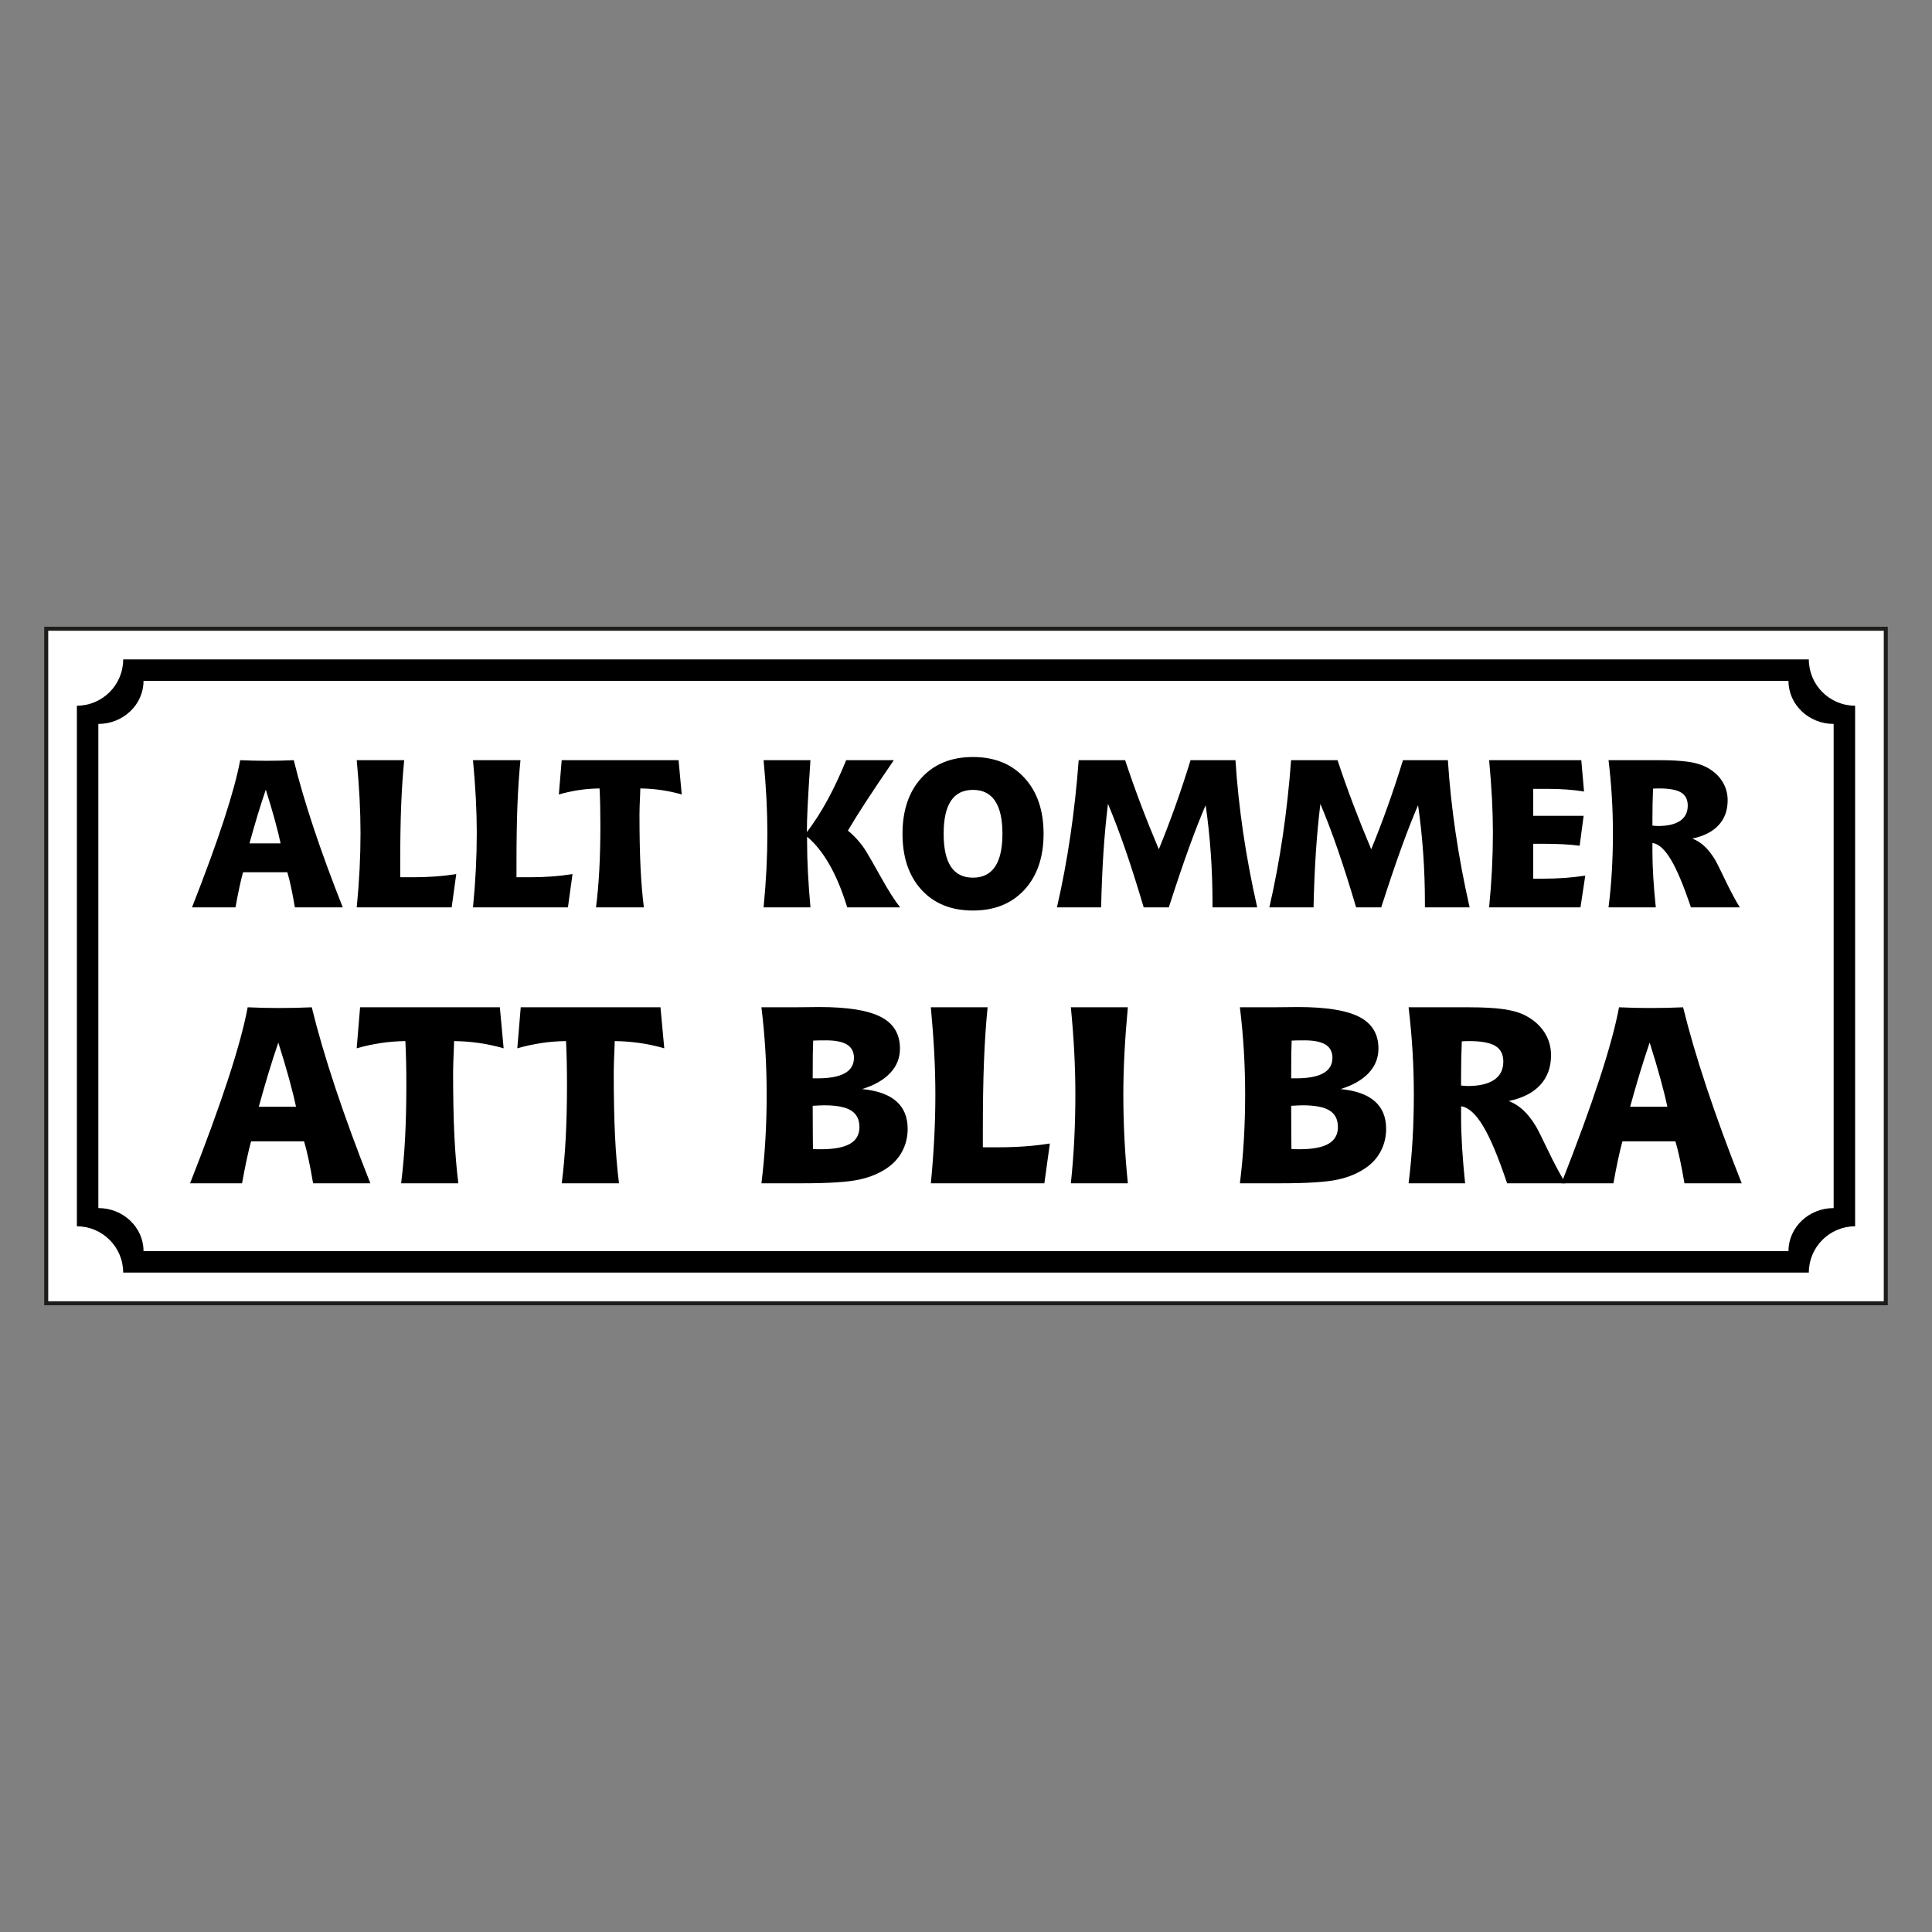
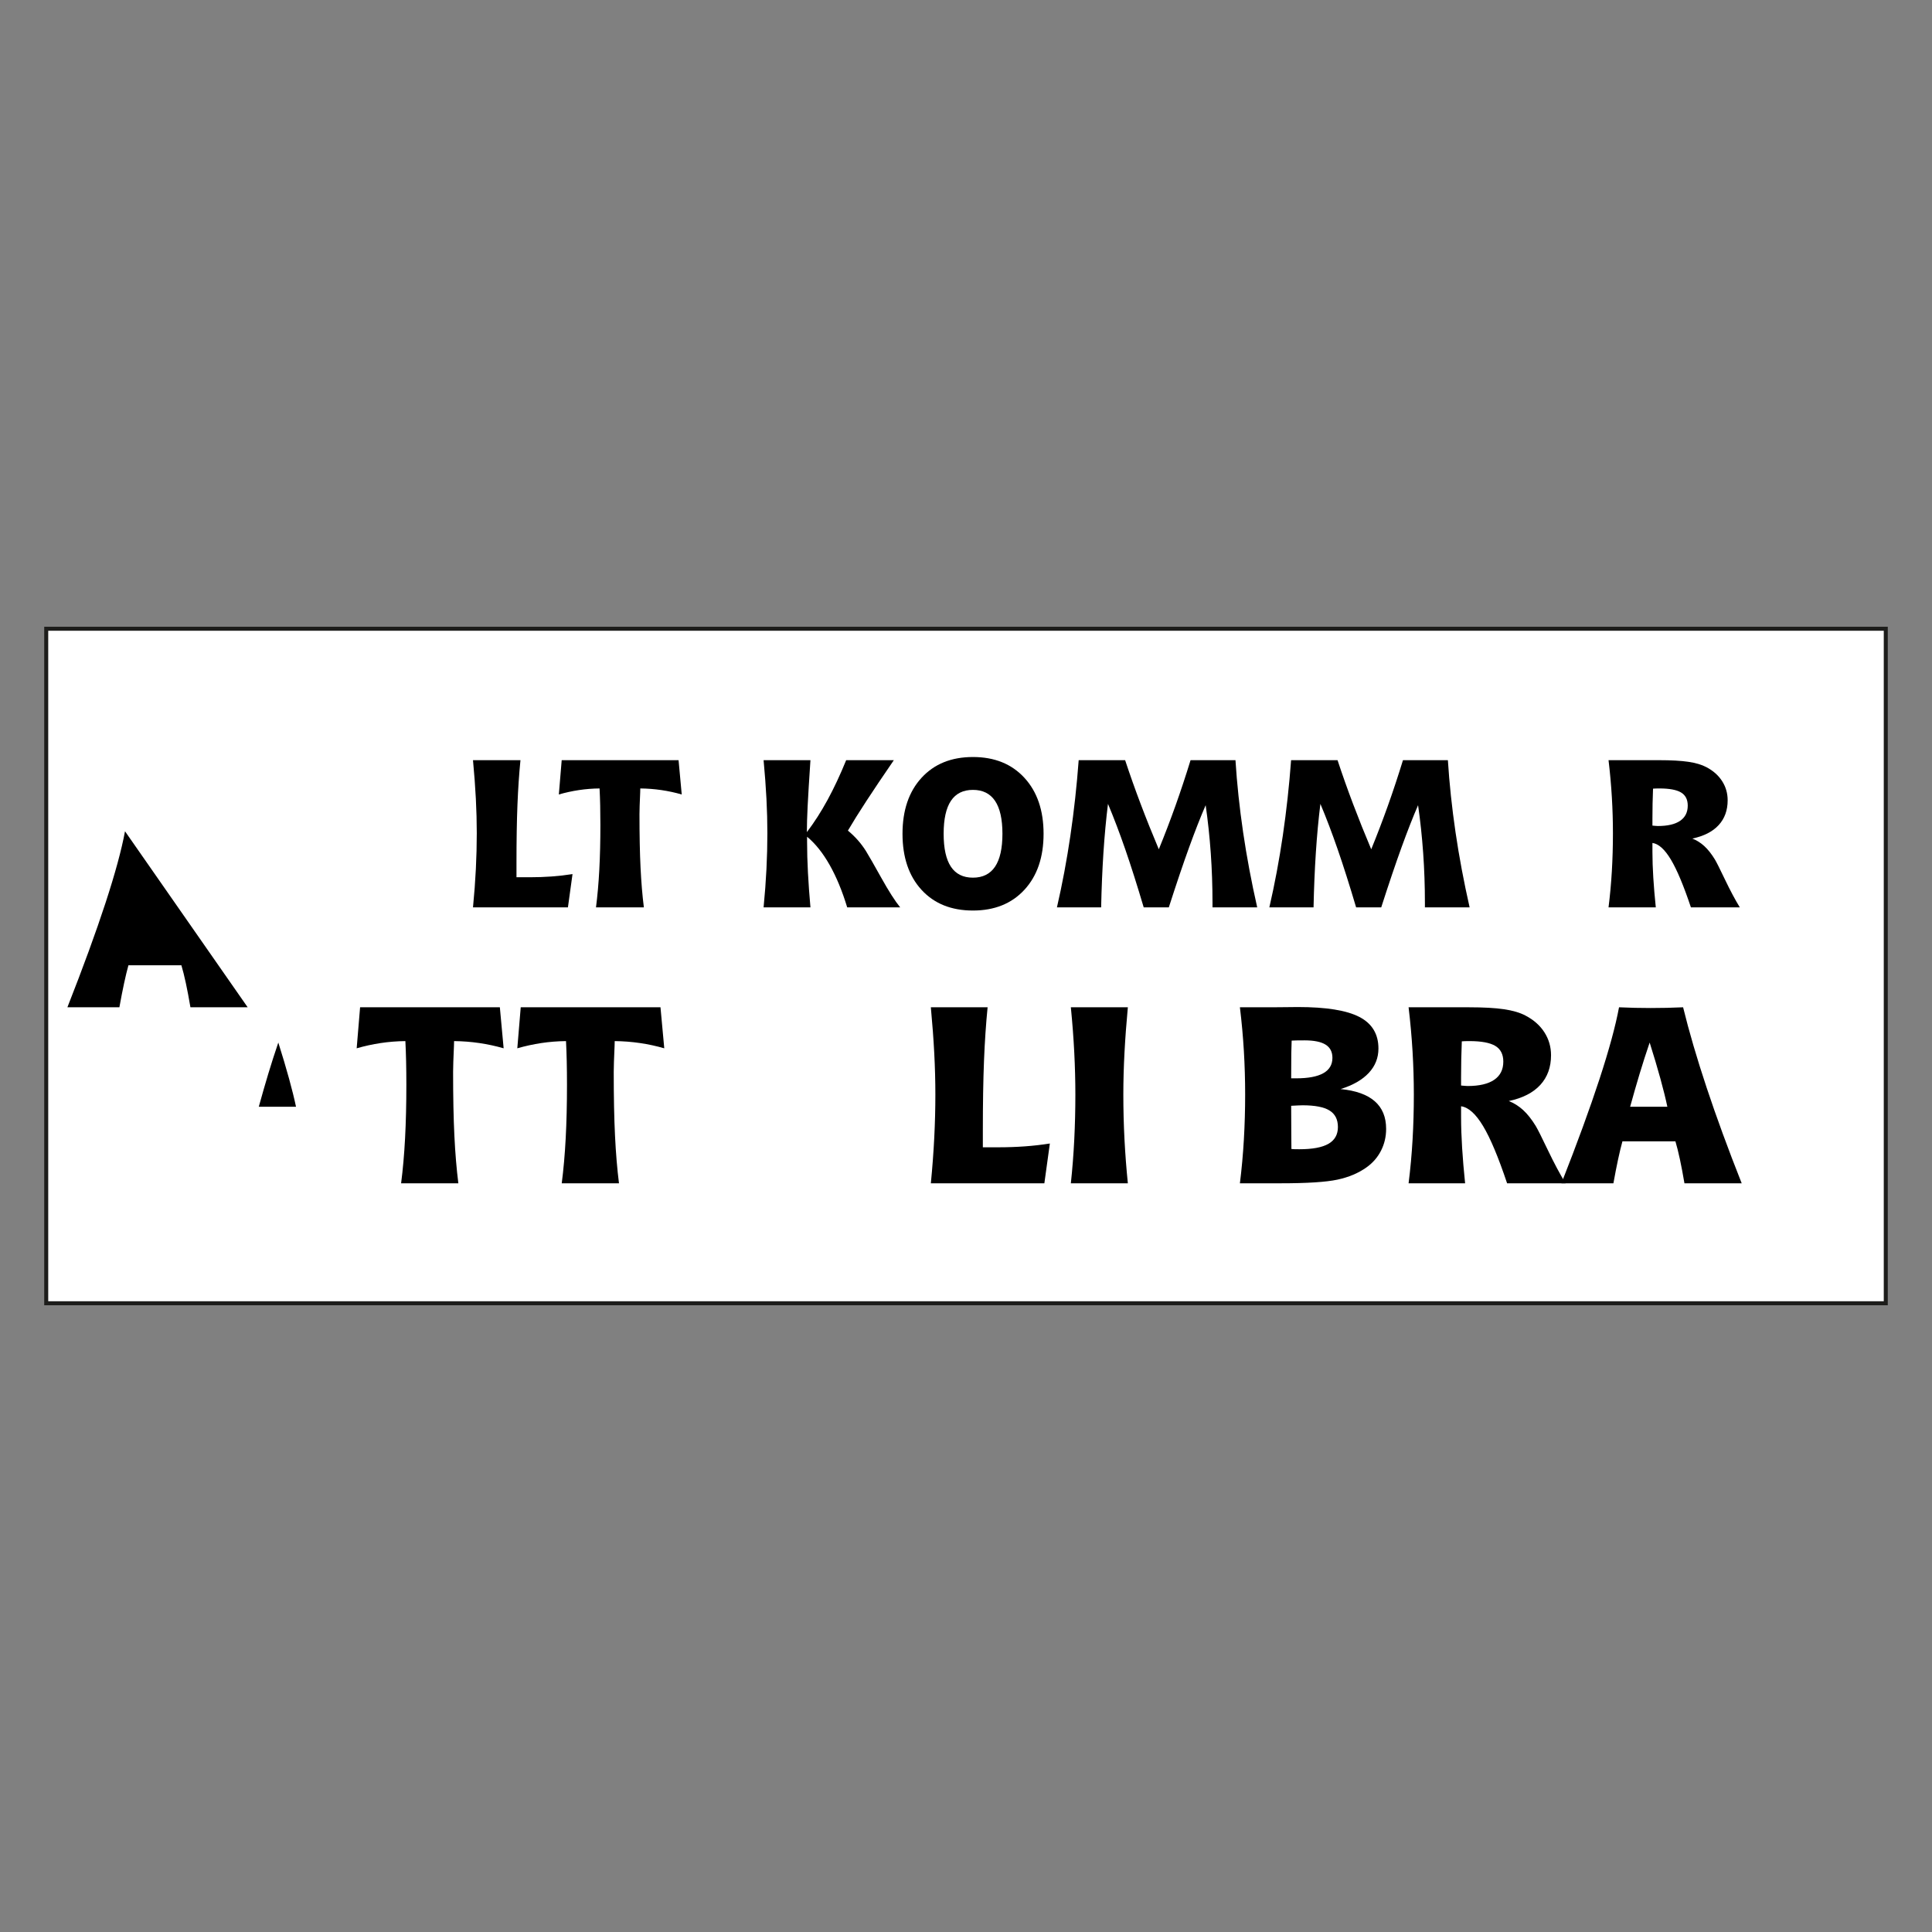
<svg xmlns="http://www.w3.org/2000/svg" id="Layer_2" data-name="Layer 2" viewBox="0 0 2048 2048">
  <rect x="0" y="0" width="2048" height="2048" fill="#808080" stroke="none" />
  <defs>
    <style>
      .cls-1 {
        fill: none;
      }

      .cls-2 {
        fill: #fff;
        stroke: #1d1d1b;
        stroke-miterlimit: 10;
        stroke-width: 4.252px;
      }
    </style>
  </defs>
  <g id="Layer_1-2" data-name="Layer 1">
    <rect class="cls-1" x="0" y="0" width="2047.999" height="2047.999" />
    <rect class="cls-2" x="49" y="666.5" width="1950.001" height="715" />
    <g>
-       <path d="m254.594,805.82c4.544.217,9.179.378,13.904.486,4.723.11,9.43.163,14.119.163,4.832,0,9.667-.054,14.5-.163,4.832-.107,9.593-.269,14.282-.486,5.265,21.495,12.227,45.265,20.882,71.304,8.657,26.039,19.007,54.279,31.055,84.72h-50.747c-1.37-8.079-2.723-15.221-4.055-21.424-1.337-6.203-2.651-11.47-3.95-15.798h-46.958c-1.227,4.4-2.508,9.703-3.84,15.906-1.337,6.205-2.725,13.308-4.167,21.316h-46.092c13.993-35.56,25.246-66.362,33.758-92.403,8.512-26.039,14.282-47.245,17.312-63.621Zm27.158,31.27c-3.175,9.304-6.131,18.501-8.872,27.591-2.743,9.089-5.556,18.864-8.44,29.322h33.001c-1.444-6.924-3.5-15.236-6.167-24.939-2.669-9.701-5.842-20.358-9.522-31.973Z" />
-       <path d="m378.157,805.82h50.313c-1.444,14.5-2.506,30.278-3.191,47.337-.687,17.061-1.028,37.779-1.028,62.161v14.607h14.173c7.791,0,15.456-.271,22.993-.811,7.538-.542,14.95-1.388,22.234-2.544l-4.868,35.274h-100.626c1.37-14.067,2.38-27.591,3.03-40.576.649-12.984.974-25.678.974-38.086,0-11.756-.325-23.911-.974-36.463-.649-12.551-1.659-26.184-3.03-40.899Z" />
      <path d="m501.397,805.82h50.313c-1.444,14.5-2.508,30.278-3.193,47.337-.685,17.061-1.028,37.779-1.028,62.161v14.607h14.175c7.791,0,15.454-.271,22.993-.811,7.535-.542,14.947-1.388,22.234-2.544l-4.868,35.274h-100.626c1.368-14.067,2.38-27.591,3.03-40.576.649-12.984.972-25.678.972-38.086,0-11.756-.322-23.911-.972-36.463-.649-12.551-1.662-26.184-3.03-40.899Z" />
      <path d="m595.422,805.82h123.888l3.354,36.355c-6.998-2.02-14.173-3.572-21.531-4.653s-14.824-1.657-22.398-1.731c0,.938-.036,2.345-.107,4.219-.506,11.109-.757,18.792-.757,23.047,0,22.29.378,41.19,1.135,56.697.757,15.509,1.928,29.539,3.516,42.09h-50.745c1.585-12.262,2.759-25.571,3.516-39.927.759-14.352,1.138-30.15,1.138-47.391,0-7.502-.074-14.444-.217-20.828-.146-6.384-.361-12.352-.649-17.908-7.43.074-14.732.649-21.909,1.731-7.179,1.082-14.267,2.633-21.262,4.653l3.03-36.355Z" />
      <path d="m809.439,805.82h49.663c-1.442,21.569-2.434,37.833-2.976,48.797-.54,10.966-.811,20.127-.811,27.483,7.791-10.24,15.093-21.621,21.912-34.136,6.816-12.513,13.398-26.563,19.746-42.144h50.528c-11.541,16.808-21.244,31.234-29.104,43.279-7.864,12.047-14.392,22.505-19.585,31.377,3.751,3.104,7.213,6.438,10.388,10.01,3.173,3.569,6.057,7.412,8.655,11.524,3.03,4.906,8.476,14.408,16.338,28.511,7.862,14.103,14.535,24.543,20.017,31.324h-56.155c-5.267-17.384-11.488-32.407-18.665-45.066-7.179-12.659-15.131-22.595-23.858-29.808v5.3c0,10.245.305,21.191.918,32.84.614,11.649,1.498,23.893,2.651,36.734h-49.663c1.37-14.067,2.38-27.591,3.03-40.576.649-12.984.974-25.678.974-38.086,0-11.756-.325-23.911-.974-36.463s-1.659-26.184-3.03-40.899Z" />
      <path d="m1031.358,802.466c22.866,0,41.062,7.358,54.586,22.073,13.525,14.715,20.288,34.481,20.288,59.293,0,24.888-6.763,44.67-20.288,59.349-13.523,14.679-31.72,22.019-54.586,22.019-22.94,0-41.116-7.32-54.532-21.965-13.418-14.643-20.127-34.443-20.127-59.402,0-24.885,6.727-44.668,20.181-59.346,13.452-14.679,31.61-22.019,54.478-22.019Zm0,34.841c-10.388,0-18.161,3.858-23.318,11.577s-7.735,19.368-7.735,34.947c0,15.581,2.577,27.232,7.735,34.949,5.157,7.719,12.93,11.577,23.318,11.577,10.386,0,18.194-3.876,23.425-11.631,5.229-7.753,7.844-19.386,7.844-34.895,0-15.507-2.616-27.138-7.844-34.893-5.231-7.755-13.04-11.631-23.425-11.631Z" />
      <path d="m1143.453,805.82h49.229c5.05,15.292,10.549,30.802,16.502,46.526,5.95,15.724,12.352,31.702,19.204,47.932,6.277-15.364,12.173-30.784,17.693-46.255,5.518-15.474,10.836-31.541,15.96-48.203h47.608c1.585,24.959,4.291,50.441,8.113,76.443,3.823,26.005,8.8,52.53,14.932,79.581h-47.391v-4.653c0-17.962-.614-35.598-1.838-52.91-1.229-17.31-3.03-34.226-5.41-50.745-5.41,12.48-11.237,27.322-17.476,44.524-6.239,17.205-13.436,38.465-21.585,63.785h-26.619c-6.998-23.589-13.525-44.128-19.583-61.619-6.06-17.491-12.157-33.525-18.286-48.096-2.02,16.231-3.625,33.471-4.815,51.719-1.191,18.25-2.002,37.582-2.434,57.996h-46.851c5.697-24.742,10.458-50.132,14.282-76.172,3.823-26.039,6.743-52.657,8.765-79.852Z" />
      <path d="m1368.618,805.82h49.231c5.047,15.292,10.549,30.802,16.499,46.526,5.952,15.724,12.352,31.702,19.207,47.932,6.275-15.364,12.171-30.784,17.691-46.255,5.518-15.474,10.836-31.541,15.96-48.203h47.608c1.585,24.959,4.291,50.441,8.113,76.443,3.823,26.005,8.8,52.53,14.932,79.581h-47.391v-4.653c0-17.962-.614-35.598-1.838-52.91-1.229-17.31-3.03-34.226-5.41-50.745-5.41,12.48-11.237,27.322-17.476,44.524-6.239,17.205-13.436,38.465-21.585,63.785h-26.619c-6.996-23.589-13.523-44.128-19.583-61.619-6.06-17.491-12.155-33.525-18.286-48.096-2.02,16.231-3.625,33.471-4.815,51.719-1.191,18.25-2.002,37.582-2.434,57.996h-46.851c5.697-24.742,10.458-50.132,14.282-76.172,3.823-26.039,6.745-52.657,8.765-79.852Z" />
-       <path d="m1578.525,805.82h97.703l2.922,33.218c-5.773-.938-11.866-1.641-18.286-2.112-6.42-.468-13.237-.703-20.449-.703h-15.149v28.565h53.452l-4.221,31.704c-5.41-.721-11.36-1.245-17.852-1.57-6.492-.325-14.067-.486-22.722-.486h-8.657v37.002h10.281c7.86,0,15.543-.269,23.045-.811s14.786-1.353,21.858-2.434l-5.085,33.65h-96.839c1.368-14.067,2.38-27.591,3.03-40.576.649-12.984.974-25.678.974-38.086,0-11.756-.325-23.911-.974-36.463s-1.662-26.184-3.03-40.899Z" />
      <path d="m1705.118,961.844c1.585-12.623,2.759-25.445,3.516-38.465.759-13.019,1.138-26.419,1.138-40.198,0-12.549-.378-25.264-1.138-38.14-.757-12.876-1.93-25.949-3.516-39.222h53.45c12.984,0,23.372.578,31.162,1.731,7.791,1.155,14.137,3.03,19.043,5.627,7.284,3.823,12.876,8.783,16.77,14.876,3.896,6.098,5.842,12.86,5.842,20.288,0,10.603-3.173,19.368-9.522,26.292-6.348,6.926-15.653,11.687-27.915,14.282,4.615,1.805,8.854,4.474,12.715,8.008,3.858,3.534,7.589,8.261,11.199,14.175,1.657,2.741,5.229,9.844,10.711,21.314,5.482,11.47,10.713,21.28,15.689,29.431h-51.827c-7.719-23.083-14.824-40.017-21.316-50.801-6.492-10.782-12.984-16.607-19.475-17.473v9.522c0,8.368.307,17.473.92,27.32.611,9.846,1.496,20.326,2.649,31.433h-50.096Zm46.526-86.668c.719.072,1.767.161,3.137.271,1.37.107,2.235.161,2.598.161,10.386,0,18.266-1.838,23.64-5.518,5.374-3.679,8.062-9.051,8.062-16.121,0-6.42-2.362-11.053-7.087-13.904-4.725-2.848-12.388-4.275-22.993-4.275-1.585,0-2.884.018-3.894.054-1.01.038-1.948.092-2.813.163-.217,5.121-.378,10.317-.488,15.581-.107,5.265-.161,10.639-.161,16.121v7.466Z" />
-       <path d="m262.548,1067.766c5.435.258,10.977.452,16.627.582,5.648.13,11.277.193,16.884.193,5.78,0,11.559-.063,17.339-.193,5.777-.13,11.47-.325,17.079-.582,6.295,25.705,14.62,54.129,24.973,85.266,10.35,31.14,22.727,64.911,37.135,101.311h-60.685c-1.639-9.658-3.256-18.199-4.85-25.618-1.599-7.419-3.171-13.716-4.723-18.891h-56.155c-1.467,5.262-2.998,11.602-4.593,19.018-1.597,7.421-3.258,15.915-4.982,25.49h-55.118c16.732-42.525,30.19-79.357,40.368-110.497s17.079-56.5,20.702-76.081Zm32.477,37.392c-3.796,11.127-7.332,22.127-10.61,32.994-3.278,10.87-6.644,22.559-10.093,35.065h39.463c-1.727-8.281-4.185-18.221-7.374-29.825-3.193-11.6-6.987-24.344-11.387-38.234Z" />
+       <path d="m262.548,1067.766h-60.685c-1.639-9.658-3.256-18.199-4.85-25.618-1.599-7.419-3.171-13.716-4.723-18.891h-56.155c-1.467,5.262-2.998,11.602-4.593,19.018-1.597,7.421-3.258,15.915-4.982,25.49h-55.118c16.732-42.525,30.19-79.357,40.368-110.497s17.079-56.5,20.702-76.081Zm32.477,37.392c-3.796,11.127-7.332,22.127-10.61,32.994-3.278,10.87-6.644,22.559-10.093,35.065h39.463c-1.727-8.281-4.185-18.221-7.374-29.825-3.193-11.6-6.987-24.344-11.387-38.234Z" />
      <path d="m381.715,1067.766h148.151l4.011,43.474c-8.368-2.414-16.949-4.27-25.748-5.565-8.798-1.292-17.726-1.982-26.784-2.069,0,1.122-.045,2.804-.13,5.045-.605,13.286-.905,22.472-.905,27.561,0,26.652.452,49.254,1.359,67.8.905,18.546,2.306,35.323,4.203,50.331h-60.683c1.897-14.663,3.301-30.578,4.205-47.744.907-17.164,1.359-36.055,1.359-56.673,0-8.968-.087-17.272-.26-24.906s-.432-14.771-.775-21.415c-8.886.087-17.619.777-26.202,2.069-8.583,1.294-17.059,3.151-25.425,5.565l3.623-43.474Z" />
      <path d="m551.99,1067.766h148.151l4.011,43.474c-8.368-2.414-16.949-4.27-25.748-5.565-8.798-1.292-17.726-1.982-26.784-2.069,0,1.122-.045,2.804-.13,5.045-.605,13.286-.905,22.472-.905,27.561,0,26.652.452,49.254,1.359,67.8.905,18.546,2.306,35.323,4.203,50.331h-60.683c1.897-14.663,3.301-30.578,4.205-47.744.907-17.164,1.359-36.055,1.359-56.673,0-8.968-.087-17.272-.26-24.906s-.432-14.771-.775-21.415c-8.886.087-17.619.777-26.202,2.069-8.583,1.294-17.059,3.151-25.425,5.565l3.623-43.474Z" />
-       <path d="m807.144,1254.343c1.897-15.268,3.301-30.73,4.205-46.385.907-15.655,1.359-31.55,1.359-47.679,0-15.44-.452-30.838-1.359-46.193-.905-15.353-2.309-30.795-4.205-46.32h33.901c3.796,0,8.753-.043,14.88-.13,6.122-.085,10.35-.13,12.679-.13,29.931,0,51.648,3.493,65.148,10.48,13.499,6.989,20.248,18.161,20.248,33.514,0,9.92-3.428,18.546-10.285,25.878-6.859,7.332-16.802,13.026-29.825,17.079,16.045,1.552,28.099,5.845,36.165,12.874,8.064,7.031,12.097,16.799,12.097,29.306,0,8.281-1.789,15.96-5.368,23.031-3.581,7.074-8.693,12.984-15.333,17.726-8.541,6.127-18.826,10.48-30.86,13.069-12.034,2.586-32.112,3.881-60.231,3.881h-43.217Zm54.344-111.274h5.305c12.766,0,22.362-1.812,28.789-5.435s9.64-9.056,9.64-16.302c0-6.295-2.416-10.955-7.246-13.973s-12.249-4.53-22.254-4.53c-3.796,0-6.644.022-8.539.065-1.899.045-3.623.11-5.177.195-.172,3.796-.302,8.303-.387,13.521-.087,5.22-.13,14.038-.13,26.46Zm.26,74.916c.947.087,2.024.152,3.234.195,1.207.043,2.931.063,5.177.063,13.886,0,24.173-1.917,30.858-5.757,6.684-3.836,10.028-9.768,10.028-17.791,0-8.021-2.976-13.864-8.928-17.532-5.952-3.666-15.44-5.498-28.464-5.498-1.294,0-2.783.043-4.465.128-1.682.087-4.25.217-7.699.39,0,9.833.043,19.84.13,30.018.085,10.178.13,15.44.13,15.785Z" />
      <path d="m986.737,1067.766h60.166c-1.727,17.337-2.998,36.207-3.818,56.608-.822,20.4-1.229,45.178-1.229,74.334v17.467h16.949c9.318,0,18.481-.322,27.497-.97,9.011-.647,17.874-1.662,26.59-3.041l-5.824,42.18h-120.329c1.637-16.819,2.846-32.994,3.621-48.519.777-15.527,1.164-30.708,1.164-45.545,0-14.058-.387-28.596-1.164-43.604-.775-15.01-1.984-31.312-3.621-48.909Z" />
      <path d="m1135.145,1067.766h60.423c-1.552,16.562-2.739,32.542-3.558,47.937-.82,15.398-1.229,30.258-1.229,44.576,0,16.13.41,32.024,1.229,47.679.82,15.655,2.006,31.117,3.558,46.385h-60.423c1.637-15.268,2.846-30.73,3.623-46.385.775-15.655,1.164-31.55,1.164-47.679,0-14.318-.39-29.178-1.164-44.576-.777-15.395-1.986-31.375-3.623-47.937Z" />
      <path d="m1314.349,1254.343c1.897-15.268,3.299-30.73,4.205-46.385.905-15.655,1.357-31.55,1.357-47.679,0-15.44-.452-30.838-1.357-46.193-.907-15.353-2.309-30.795-4.205-46.32h33.899c3.796,0,8.753-.043,14.88-.13,6.125-.085,10.35-.13,12.679-.13,29.933,0,51.648,3.493,65.148,10.48,13.499,6.989,20.25,18.161,20.25,33.514,0,9.92-3.431,18.546-10.287,25.878s-16.799,13.026-29.823,17.079c16.042,1.552,28.097,5.845,36.163,12.874,8.066,7.031,12.099,16.799,12.099,29.306,0,8.281-1.791,15.96-5.37,23.031-3.581,7.074-8.691,12.984-15.333,17.726-8.541,6.127-18.826,10.48-30.86,13.069-12.032,2.586-32.11,3.881-60.231,3.881h-43.214Zm54.341-111.274h5.305c12.766,0,22.364-1.812,28.791-5.435,6.425-3.623,9.638-9.056,9.638-16.302,0-6.295-2.416-10.955-7.244-13.973-4.832-3.019-12.251-4.53-22.257-4.53-3.796,0-6.642.022-8.539.065-1.899.045-3.623.11-5.175.195-.175,3.796-.305,8.303-.39,13.521-.087,5.22-.13,14.038-.13,26.46Zm.26,74.916c.947.087,2.027.152,3.236.195,1.207.043,2.931.063,5.175.063,13.886,0,24.173-1.917,30.858-5.757,6.684-3.836,10.028-9.768,10.028-17.791,0-8.021-2.976-13.864-8.926-17.532-5.952-3.666-15.442-5.498-28.466-5.498-1.294,0-2.781.043-4.465.128-1.682.087-4.248.217-7.699.39,0,9.833.043,19.84.13,30.018.085,10.178.13,15.44.13,15.785Z" />
      <path d="m1493.164,1254.343c1.897-15.093,3.299-30.426,4.205-45.998.905-15.568,1.357-31.59,1.357-48.067,0-15.01-.452-30.213-1.357-45.61-.907-15.398-2.309-31.03-4.205-46.902h63.917c15.527,0,27.949.692,37.264,2.069,9.316,1.382,16.905,3.623,22.772,6.729,8.713,4.573,15.398,10.502,20.055,17.791,4.658,7.289,6.989,15.377,6.989,24.261,0,12.679-3.798,23.159-11.387,31.44-7.591,8.281-18.718,13.973-33.384,17.079,5.52,2.159,10.59,5.35,15.205,9.575,4.613,4.228,9.076,9.878,13.391,16.949,1.984,3.281,6.252,11.774,12.809,25.49,6.554,13.716,12.811,25.448,18.761,35.193h-61.975c-9.233-27.602-17.726-47.852-25.49-60.748-7.764-12.894-15.527-19.86-23.291-20.895v11.385c0,10.007.367,20.897,1.099,32.672s1.789,24.305,3.171,37.587h-59.906Zm55.636-103.64c.862.087,2.114.195,3.753.325,1.637.128,2.671.193,3.106.193,12.421,0,21.845-2.199,28.271-6.599,6.425-4.398,9.638-10.823,9.638-19.278,0-7.676-2.826-13.219-8.474-16.627-5.652-3.406-14.815-5.11-27.497-5.11-1.897,0-3.451.022-4.658.065-1.209.045-2.329.11-3.363.195-.26,6.125-.452,12.336-.582,18.631-.13,6.297-.195,12.724-.195,19.278v8.928Z" />
      <path d="m1716.229,1067.766c5.435.258,10.977.452,16.627.582,5.65.13,11.277.193,16.887.193,5.777,0,11.557-.063,17.337-.193,5.777-.13,11.472-.325,17.079-.582,6.297,25.705,14.62,54.129,24.973,85.266,10.35,31.14,22.727,64.911,37.135,101.311h-60.683c-1.639-9.658-3.258-18.199-4.853-25.618-1.597-7.419-3.171-13.716-4.723-18.891h-56.155c-1.467,5.262-2.998,11.602-4.593,19.018-1.597,7.421-3.256,15.915-4.982,25.49h-55.118c16.734-42.525,30.19-79.357,40.37-110.497,10.175-31.14,17.079-56.5,20.7-76.081Zm32.477,37.392c-3.796,11.127-7.332,22.127-10.61,32.994-3.278,10.87-6.642,22.559-10.093,35.065h39.463c-1.727-8.281-4.183-18.221-7.374-29.825-3.193-11.6-6.987-24.344-11.387-38.234Z" />
    </g>
-     <path d="m1917.426,699H130.575c0,27.061-22.015,49.076-49.075,49.076h-.001v551.85h.001c27.06,0,49.075,22.015,49.075,49.075h1786.851c0-27.06,22.015-49.075,49.075-49.075v-551.85c-27.06,0-49.075-22.015-49.075-49.076Zm26.324,581.61c-26.407,0-47.89,20.474-47.89,45.639H152.141c0-25.165-21.484-45.639-47.89-45.639h-.001v-513.22h.001c26.406,0,47.89-20.473,47.89-45.641h1743.72c0,25.168,21.483,45.641,47.89,45.641v513.22Z" />
  </g>
</svg>